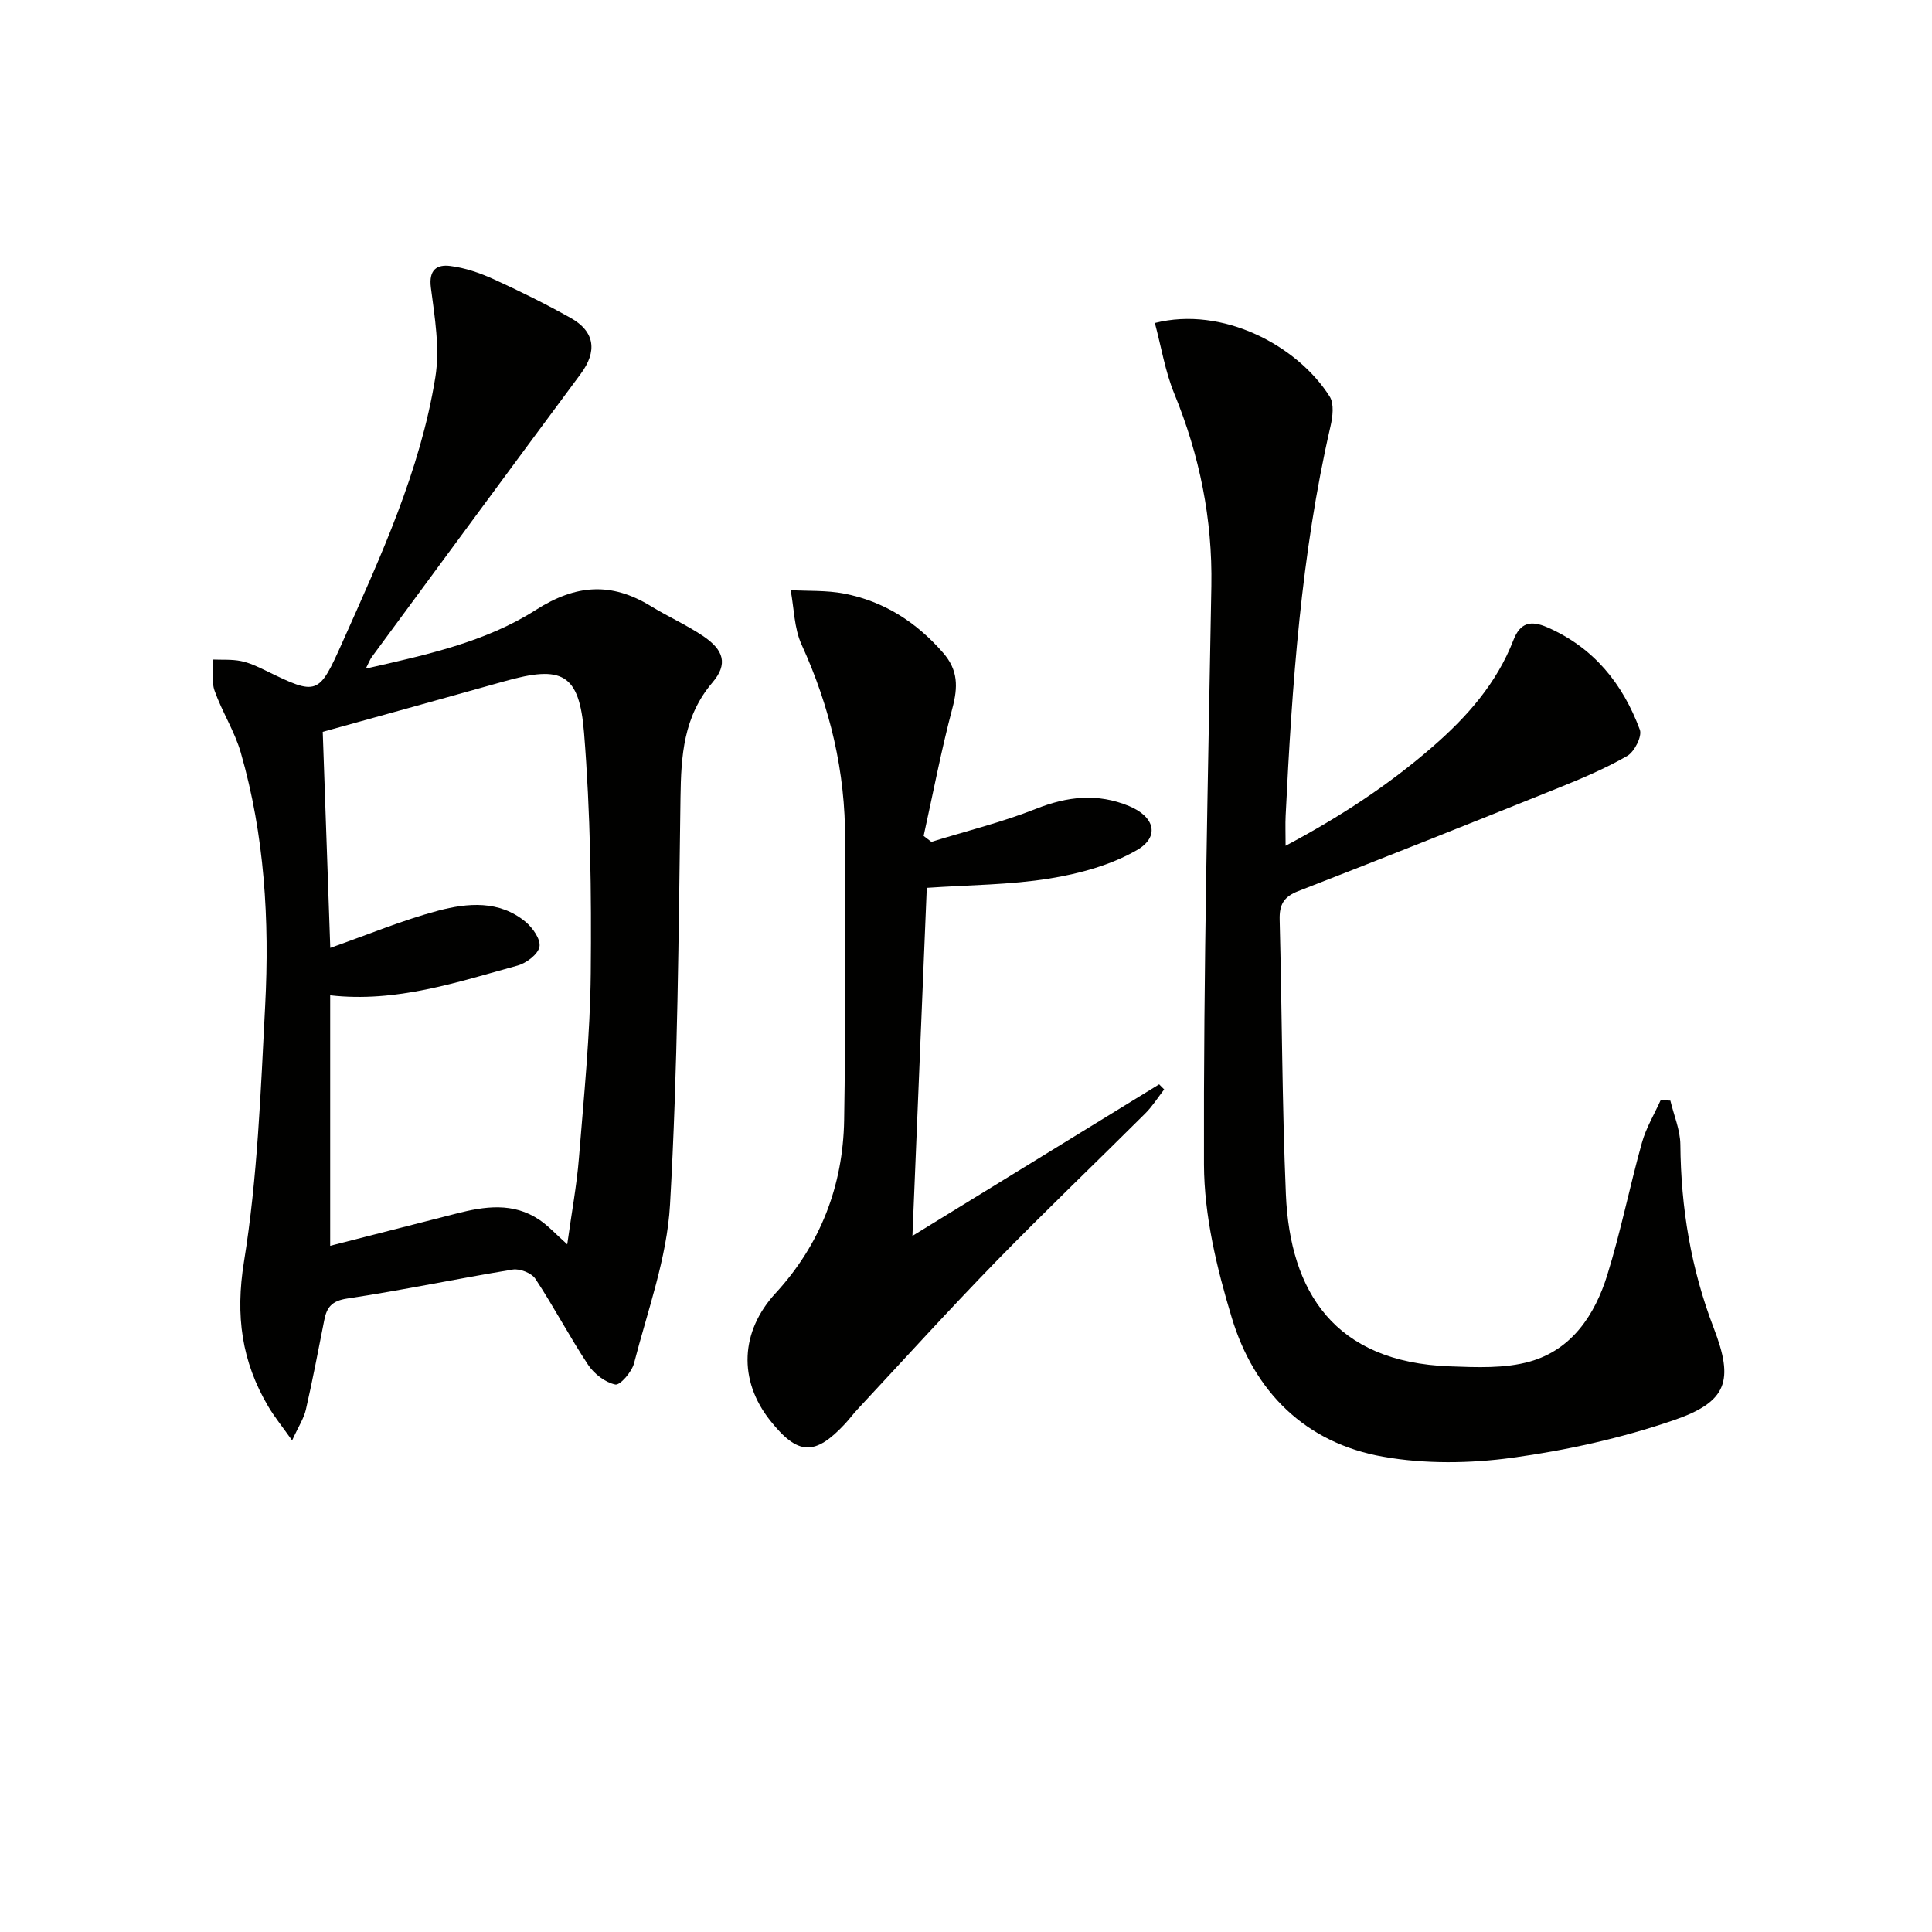
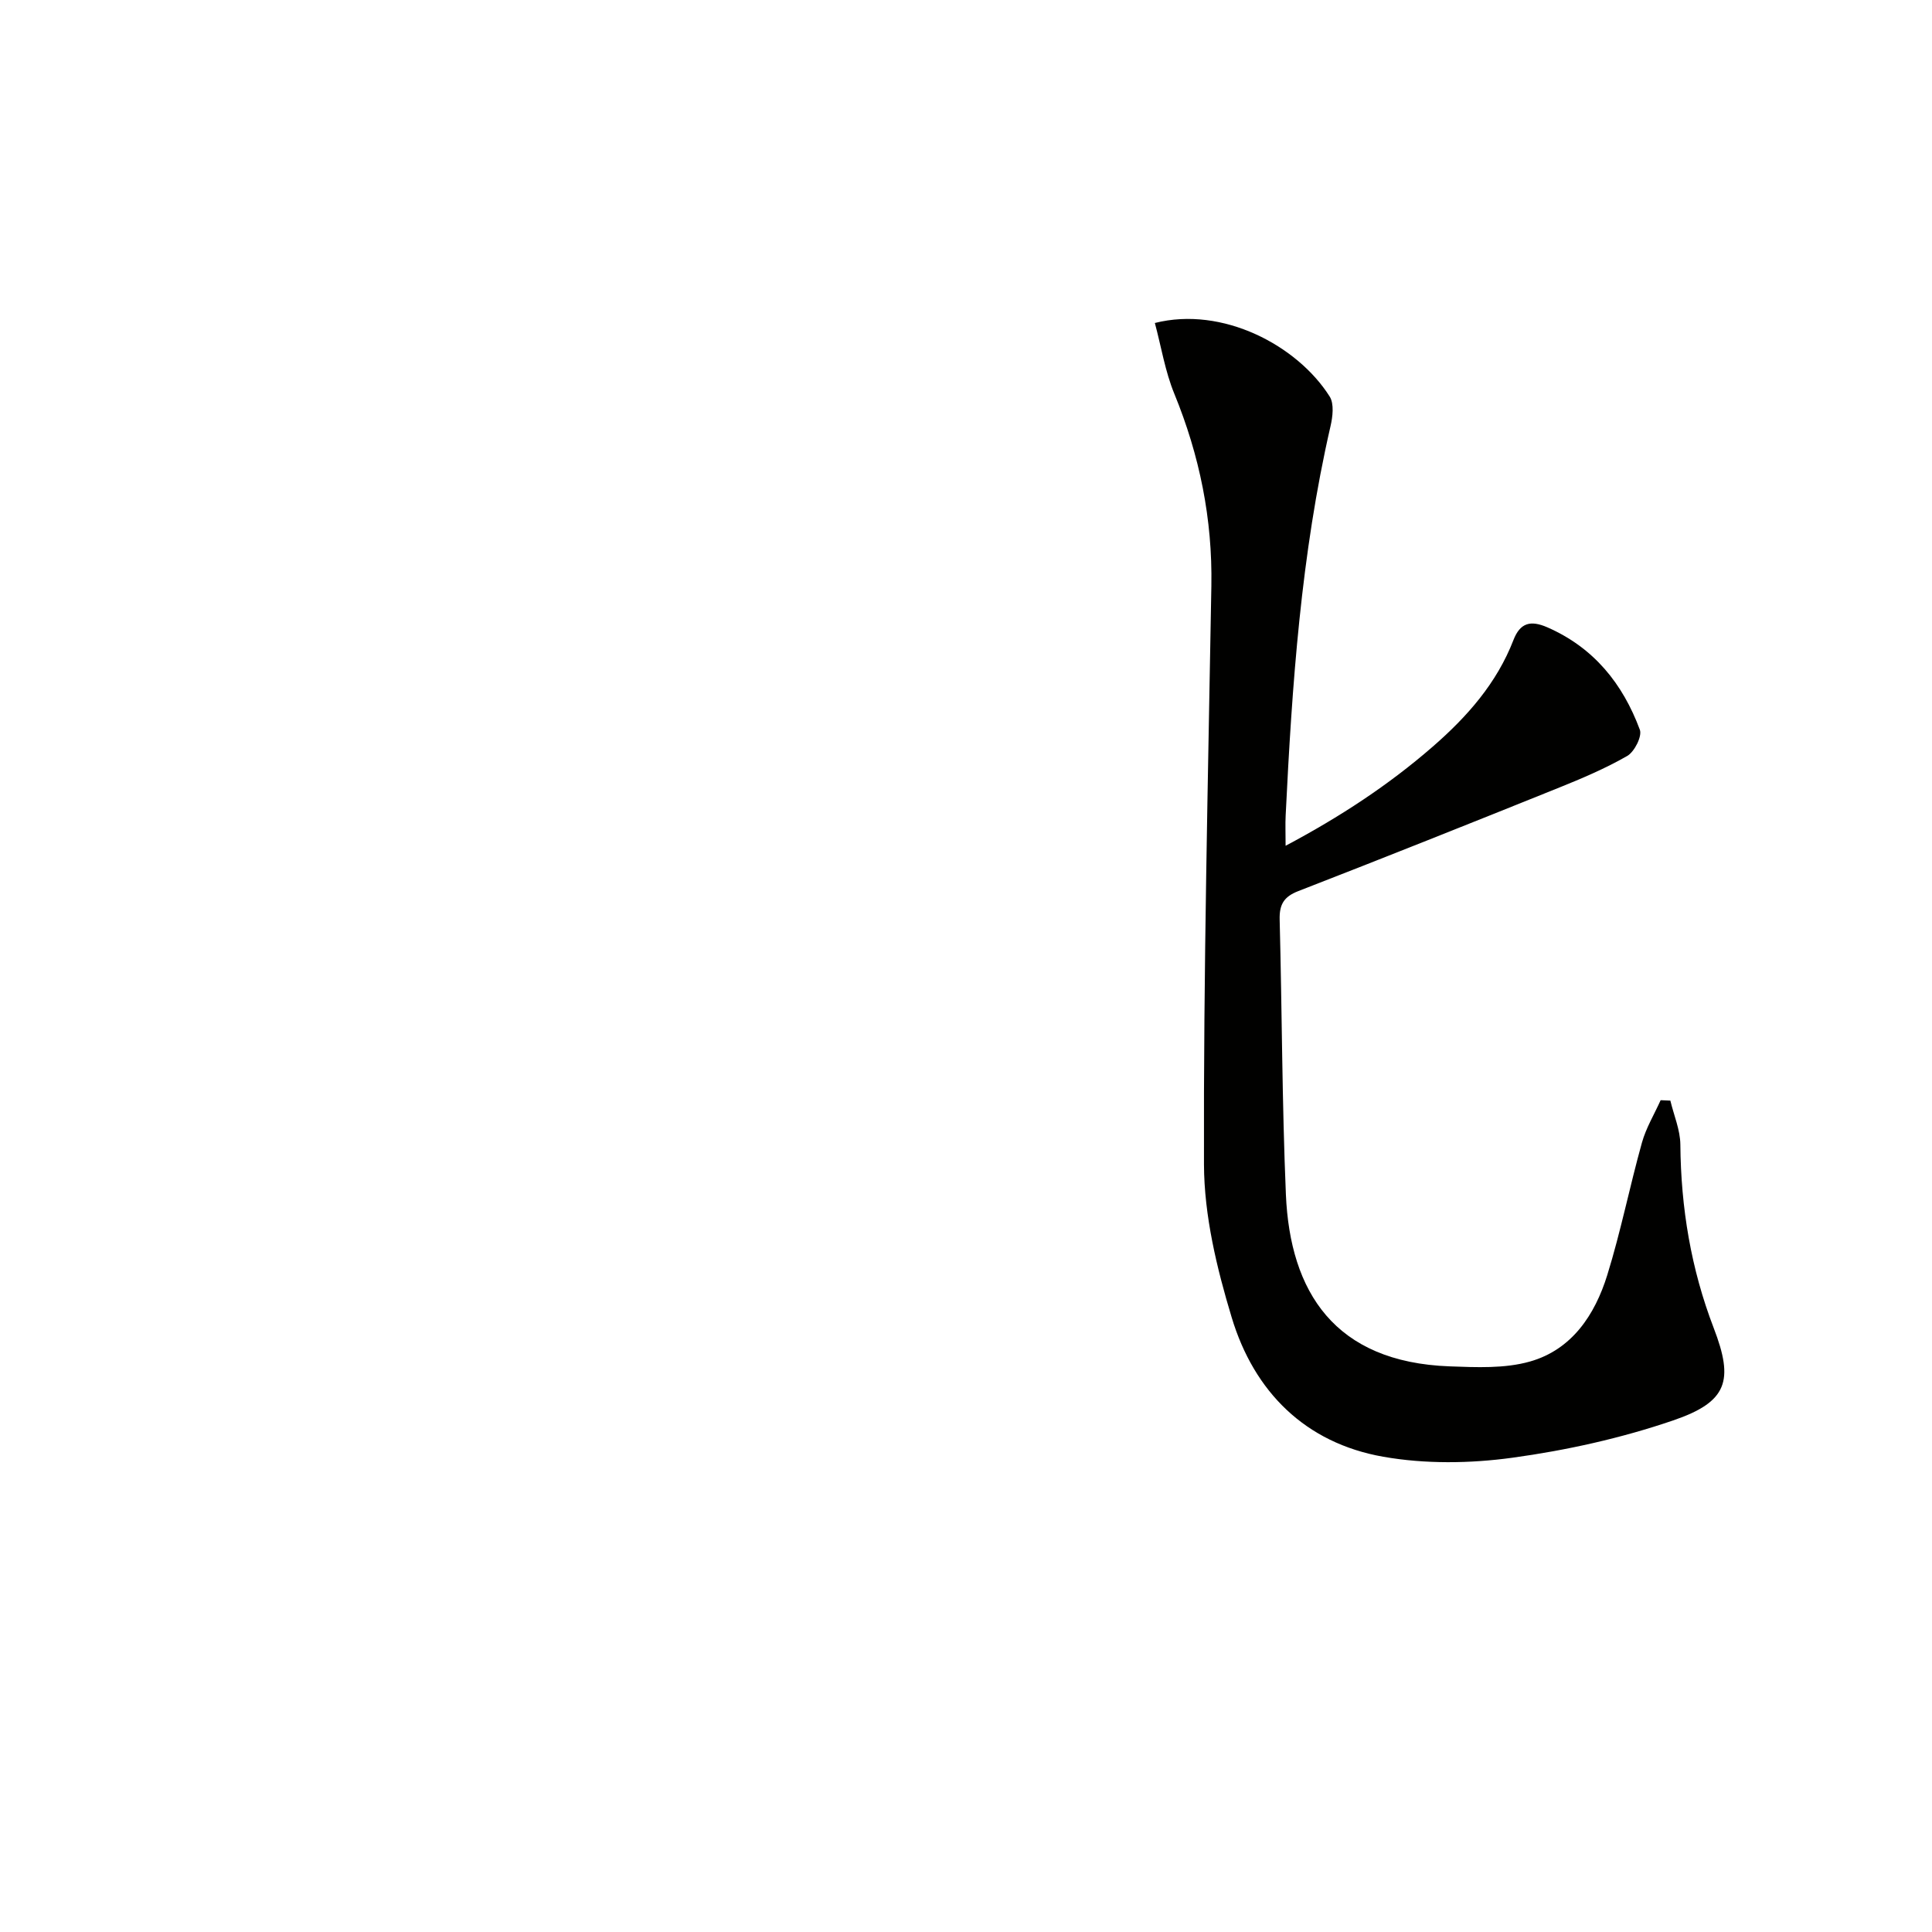
<svg xmlns="http://www.w3.org/2000/svg" enable-background="new 0 0 400 400" viewBox="0 0 400 400">
-   <path d="m60.48 298.23c-2.06-2.91-3.66-4.87-4.93-7.02-5.52-9.33-6.84-18.82-5.04-29.96 2.82-17.47 3.47-35.32 4.39-53.05.92-17.66-.12-35.27-5.05-52.39-1.27-4.41-3.87-8.42-5.41-12.77-.7-1.96-.3-4.32-.4-6.49 1.95.08 3.94-.07 5.83.31 1.76.35 3.46 1.16 5.09 1.95 10.79 5.29 11.02 5.17 15.95-5.87 7.92-17.75 16.1-35.47 19.22-54.81.97-6-.12-12.43-.92-18.58-.48-3.72 1.27-4.83 4.01-4.48 3.05.38 6.11 1.43 8.93 2.71 5.43 2.47 10.79 5.13 15.99 8.04 5.08 2.84 5.53 6.96 2.09 11.59-14.47 19.49-28.84 39.05-43.24 58.59-.37.5-.59 1.12-1.26 2.43 12.66-2.87 24.82-5.52 35.17-12.13 8.36-5.34 15.68-5.81 23.85-.81 3.54 2.17 7.37 3.88 10.81 6.19 4.32 2.9 5.19 5.82 1.95 9.62-6.02 7.07-6.5 15.16-6.62 23.82-.39 28.11-.57 56.26-2.17 84.31-.63 11.06-4.65 21.95-7.45 32.83-.46 1.78-2.89 4.6-3.88 4.39-2.09-.44-4.37-2.19-5.61-4.05-3.85-5.81-7.09-12.01-10.93-17.83-.79-1.2-3.23-2.16-4.69-1.92-11.45 1.87-22.81 4.28-34.28 6-3.2.48-4.23 1.82-4.75 4.49-1.22 6.16-2.39 12.34-3.79 18.46-.41 1.84-1.54 3.53-2.86 6.43zm7.9-101.98c7.65-2.69 14.86-5.71 22.33-7.7 6.1-1.62 12.65-2.19 18.08 2.29 1.49 1.23 3.2 3.66 2.9 5.18-.3 1.57-2.72 3.39-4.54 3.89-12.6 3.46-25.1 7.71-38.79 6.16v51.86c8.77-2.24 17.42-4.44 26.06-6.66 5.92-1.52 11.81-2.4 17.28 1.3 1.83 1.24 3.35 2.92 5.74 5.06.9-6.51 1.96-12.16 2.42-17.85 1.02-12.75 2.33-25.52 2.45-38.29.16-16.6-.06-33.26-1.39-49.79-.99-12.36-4.61-13.99-16.44-10.66-12.57 3.54-25.16 7.01-37.66 10.48.52 14.99 1.03 29.59 1.56 44.73z" fill="#010100" />
  <path d="m345.83 227.87c.72 3.03 2.04 6.06 2.07 9.1.11 13.09 2.2 25.74 6.91 37.99 4.2 10.92 2.86 15.28-8.42 19.13-10.74 3.67-22.04 6.18-33.29 7.72-8.76 1.2-18.05 1.32-26.73-.21-16.12-2.84-26.72-13.44-31.36-28.83-3.09-10.22-5.7-21.07-5.74-31.65-.12-39.94.84-79.88 1.53-119.81.24-13.85-2.43-27-7.67-39.79-1.91-4.65-2.71-9.75-4.03-14.65 14.01-3.54 29.49 4.63 36.19 15.22.96 1.51.63 4.21.17 6.19-6.1 26.52-7.96 53.52-9.28 80.59-.09 1.8-.01 3.6-.01 6.24 11.28-5.99 21.33-12.58 30.48-20.54 7.1-6.18 13.23-13.11 16.69-22.05 1.38-3.56 3.51-4.17 7.02-2.64 9.63 4.21 15.62 11.69 19.15 21.2.51 1.36-1.12 4.57-2.61 5.43-4.58 2.63-9.51 4.71-14.43 6.69-17.86 7.19-35.74 14.33-53.69 21.3-3.02 1.17-3.92 2.82-3.84 5.91.49 18.96.49 37.94 1.29 56.89.86 20.17 10.07 34.72 33.91 35.59 5.54.2 11.4.48 16.62-1 8.68-2.46 13.45-9.67 16-17.88 2.8-9.01 4.64-18.32 7.18-27.42.85-3.06 2.56-5.88 3.88-8.81.67.03 1.34.06 2.01.09z" fill="#010100" />
-   <path d="m192.84 174.3c7.22-2.24 14.61-4.05 21.62-6.83 6.54-2.6 12.76-3.29 19.29-.59 5.29 2.19 6.47 6.35 1.61 9.14-5.39 3.1-11.87 4.87-18.08 5.87-8.15 1.32-16.52 1.32-25.4 1.93-.98 23.88-1.97 47.74-2.97 72.06 17.35-10.66 34.21-21.02 51.08-31.38.35.35.69.7 1.04 1.05-1.3 1.68-2.45 3.52-3.94 5-10.26 10.23-20.74 20.23-30.85 30.6-9.75 10.01-19.14 20.38-28.67 30.6-.91.97-1.7 2.05-2.6 3.02-6.26 6.72-9.79 6.56-15.52-.67-6.64-8.38-6.16-18.44 1.11-26.34 9.29-10.1 13.97-22.21 14.21-35.8.34-19.32.1-38.65.2-57.97.07-14.21-3.11-27.61-9.01-40.53-1.55-3.39-1.55-7.49-2.26-11.27 3.67.2 7.41.01 10.99.69 8.27 1.58 14.99 5.88 20.56 12.26 3.16 3.62 3.09 7.13 1.93 11.5-2.31 8.72-4 17.61-5.95 26.43.53.42 1.07.83 1.61 1.23z" fill="#010100" />
</svg>